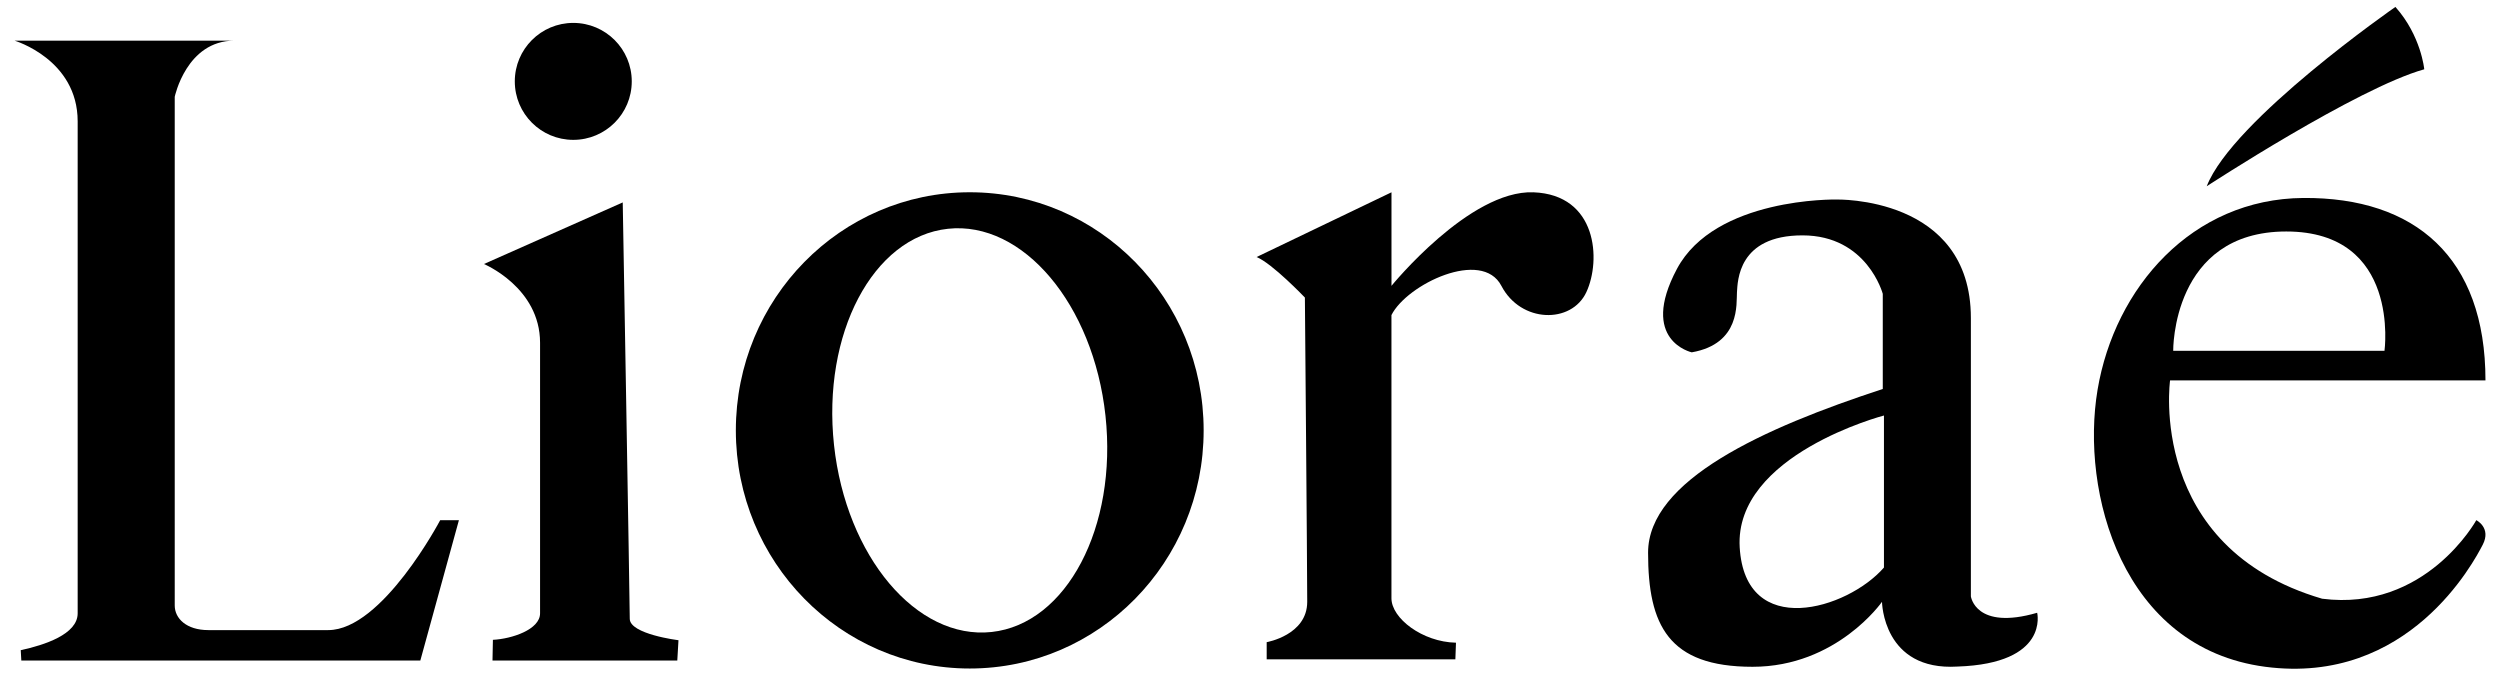
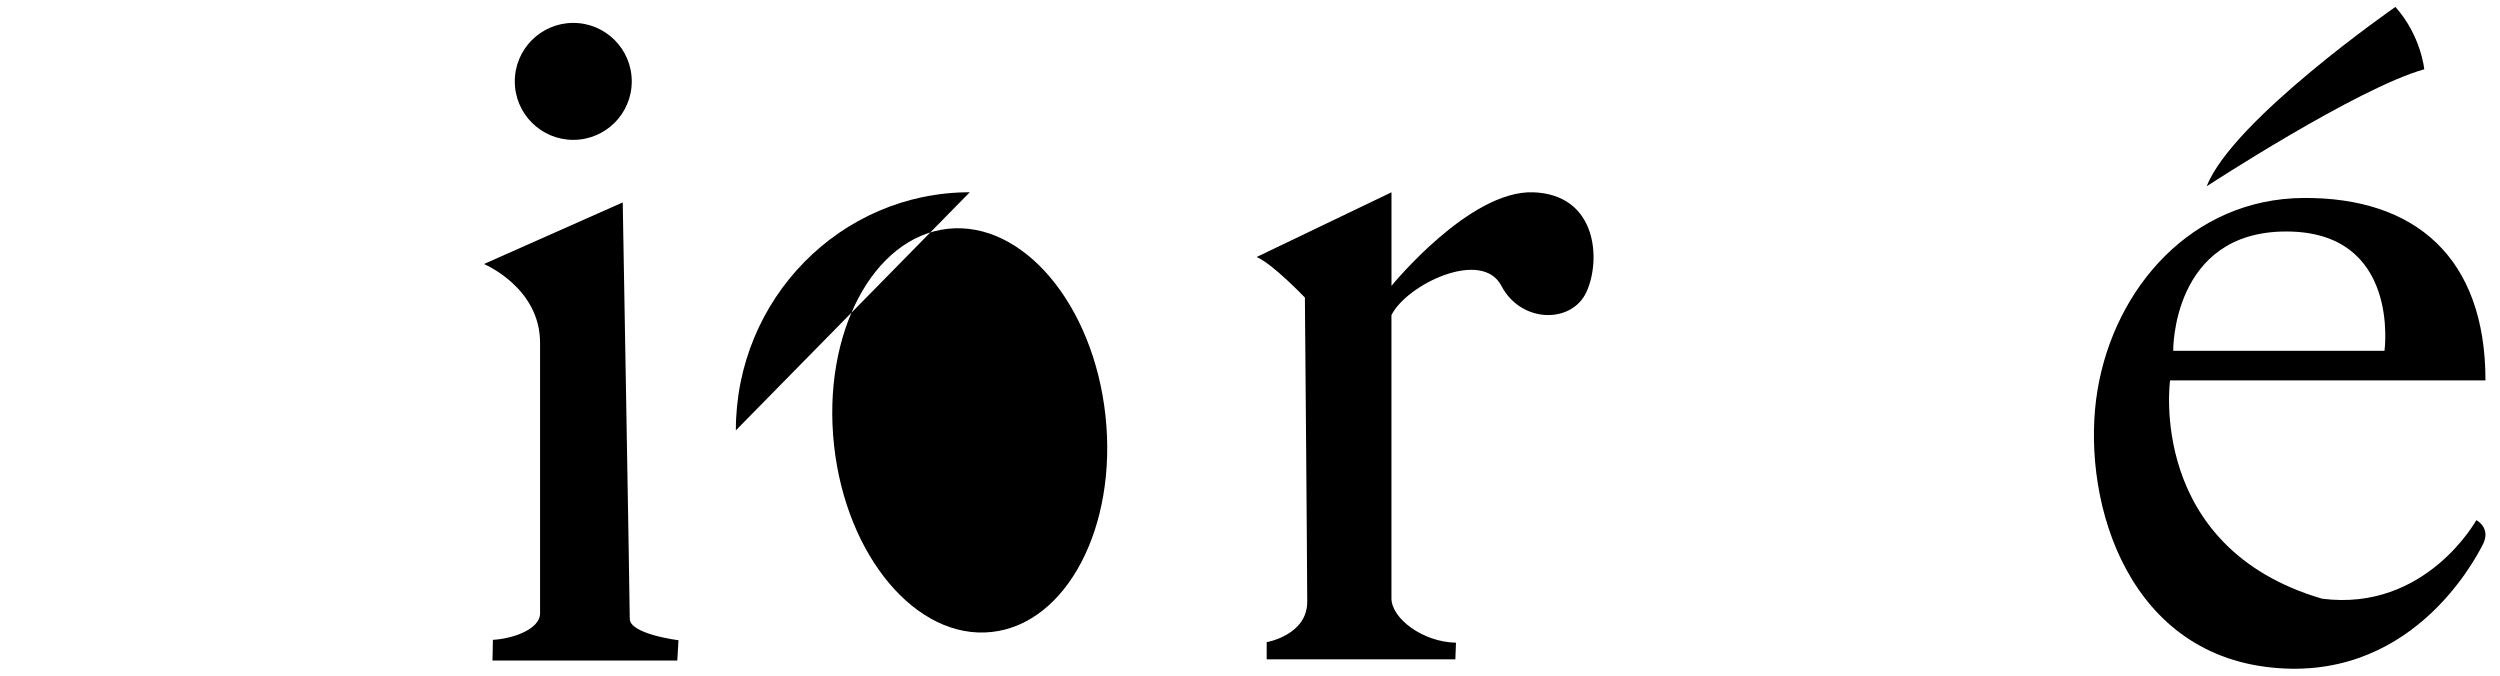
<svg xmlns="http://www.w3.org/2000/svg" id="Warstwa_2" data-name="Warstwa 2" viewBox="0 0 740 200">
-   <path d="M69.39,12.03H4.3s18.69,5.54,18.69,23.89,0,141.07,0,145.63c0,6.23-9.92,9.4-16.85,10.9l.17,3.06h118.11l11.42-41.54h-5.54s-17.14,32.54-33.15,32.54h-35.48c-6.49,0-9.95-3.46-9.95-7.27V28.65s3.46-16.62,17.66-16.62Z" />
  <path d="M184.32,59.92l-41.08,18.23s16.62,6.92,16.62,23.31,0,75.24,0,80.08-8.41,7.57-13.96,7.85l-.12,6.12h54.7l.35-6s-14.42-1.79-14.42-6.35-2.08-123.24-2.08-123.24Z" />
  <path d="M371.95,76.08l39.93-19.16v27.69s23.08-28.39,42-27.69,20.08,20.08,15.69,29.54c-4.38,9.46-19.39,9.23-25.16-1.85-5.77-11.08-27.93-.48-32.54,8.65,0,0,0,77.96,0,83.84s9.11,12.93,19.1,13.14l-.18,4.92h-55.85v-5.08s12-2.07,12-11.94-.69-90.06-.69-90.06c0,0-9.69-10.15-14.31-12Z" />
-   <path d="M603,181.38c-18.24,5.3-19.62-4.85-19.62-4.85v-82.39c0-36.24-39.93-35.08-39.93-35.08,0,0-35.77-.69-47.08,20.54s4.39,24.69,4.39,24.69c14.54-2.54,13.15-14.54,13.38-17.77.23-3.23.23-16.85,19.39-16.85s23.77,17.31,23.77,17.31v28.16c-35.31,11.54-69.47,27-69.47,48.46s6,33.77,30.93,33.77,38.31-19.23,38.31-19.23c0,0,.23,20.54,22.38,19.16,27.24-.92,23.55-15.92,23.55-15.92ZM557.65,167.99c-10.85,12.46-41.08,21.46-42.7-5.98-1.62-27.43,42.7-39.02,42.7-39.02v45Z" />
  <path d="M732.99,153.97s-14.95,27.17-45.64,23.25c-51.93-15.23-45.01-64.62-45.01-64.62h93.36c0-36.46-20.89-54.23-53.89-54s-55.85,26.54-60.93,56.77,7.16,76.39,49.62,82c42.47,5.6,61.79-31.11,64.39-36.13,2.6-5.02-1.9-7.27-1.9-7.27ZM676.73,68.52c33.93,0,29.08,35.31,29.08,35.31h-62.54s-.46-35.31,33.46-35.31Z" />
  <path d="M653.19,55.13s44.54-29.08,64.39-34.62c0,0-.92-9.92-8.54-18.46,0,0-48.23,33.46-55.85,53.08Z" />
-   <path d="M287.05,56.91c-38.24,0-69.24,31.56-69.24,70.48s31,70.49,69.24,70.49,69.23-31.56,69.23-70.49-30.99-70.48-69.23-70.48ZM293.52,187.07c-22.19,2.41-43.07-22.36-46.65-55.32-3.57-32.96,11.52-61.63,33.7-64.03,22.19-2.41,43.08,22.36,46.65,55.32,3.57,32.96-11.51,61.62-33.7,64.03Z" />
+   <path d="M287.05,56.91c-38.24,0-69.24,31.56-69.24,70.48ZM293.52,187.07c-22.19,2.41-43.07-22.36-46.65-55.32-3.57-32.96,11.52-61.63,33.7-64.03,22.19-2.41,43.08,22.36,46.65,55.32,3.57,32.96-11.51,61.62-33.7,64.03Z" />
  <circle cx="169.69" cy="24.09" r="17.31" />
</svg>